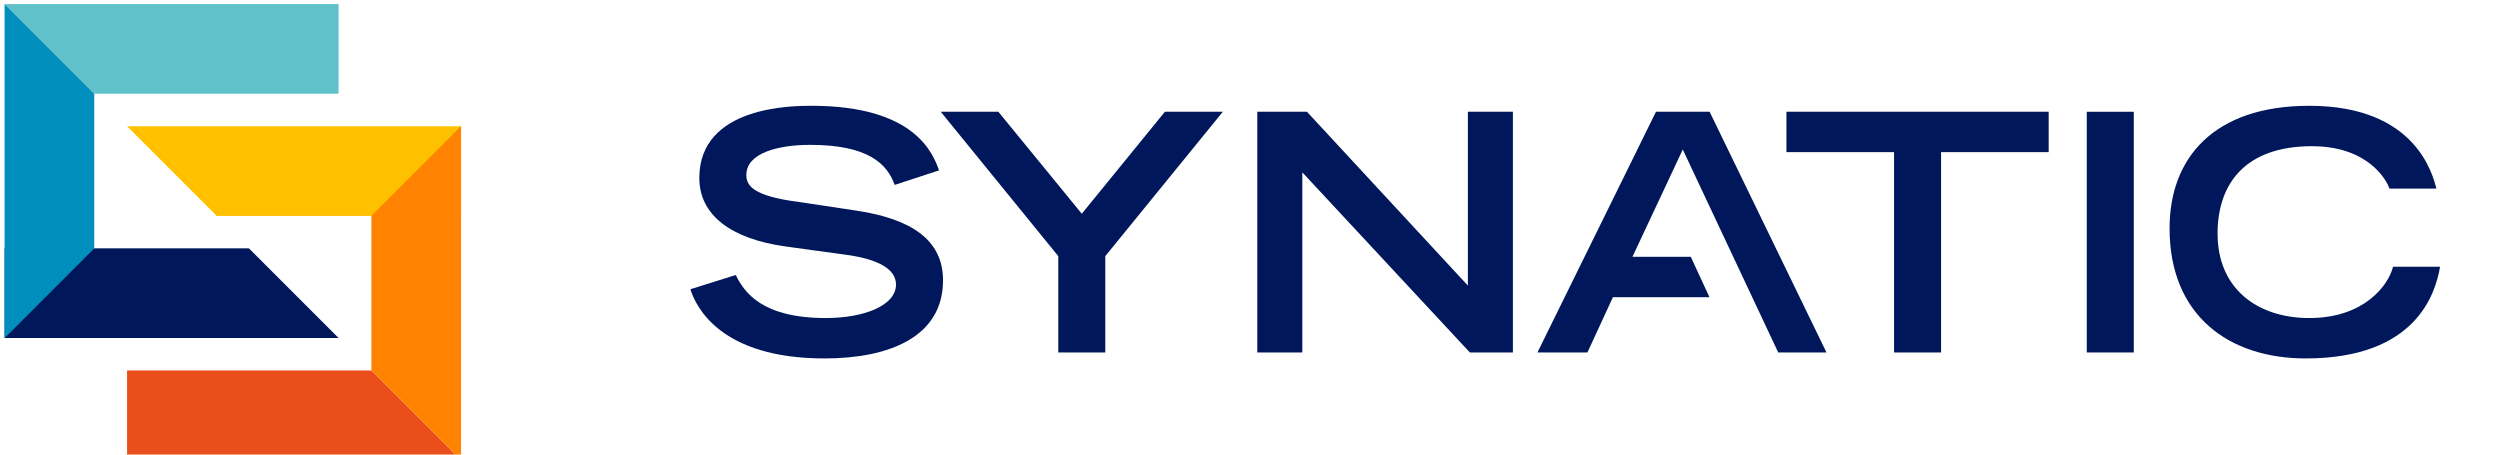
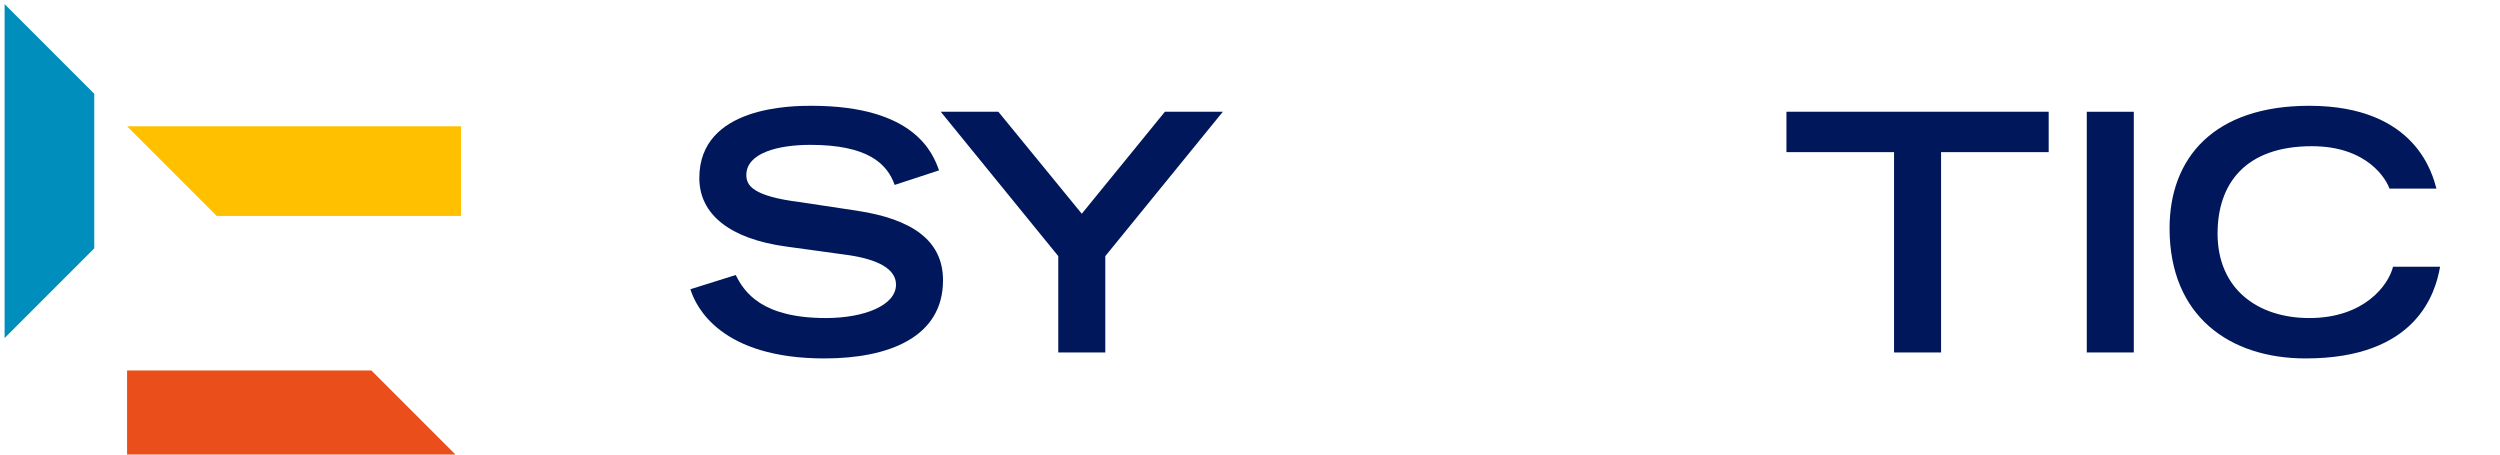
<svg xmlns="http://www.w3.org/2000/svg" xmlns:ns1="http://www.inkscape.org/namespaces/inkscape" xmlns:ns2="http://sodipodi.sourceforge.net/DTD/sodipodi-0.dtd" width="165" height="30" viewBox="0 0 43.656 7.937" id="svg910" ns1:version="0.92.4 (5da689c313, 2019-01-14)" ns2:docname="logo-light.svg" ns1:export-filename="C:\Users\marti\cysonius\Synatic - Documents\Branding\logo-light-email.png" ns1:export-xdpi="143.80389" ns1:export-ydpi="143.80389">
  <defs id="defs904" />
  <g ns1:label="Layer 1" ns1:groupmode="layer" id="layer1" transform="translate(-17.962,-106.877)">
    <g transform="matrix(0.048,0,0,0.048,-6.773,85.01)" id="g82">
      <g id="g64">
-         <polygon style="fill:#60c1cb" points="549.602,457.048 516.986,457.048 549.602,489.66 638.484,489.66 638.484,457.048 " id="polygon52" />
-         <polygon style="fill:#00185b" points="605.87,578.512 638.482,578.512 605.87,545.898 516.986,545.898 516.986,578.512 " id="polygon54" />
        <polygon style="fill:#008fbd" points="516.986,457.048 549.602,489.66 549.602,545.908 516.986,578.542 516.986,489.66 " id="polygon56" />
        <polygon style="fill:#e94e1b" points="650.425,622.952 683.037,622.952 650.425,590.337 561.542,590.337 561.542,622.952 " id="polygon58" />
        <polygon style="fill:#ffc000" points="594.157,501.488 561.542,501.488 594.157,534.103 683.04,534.103 683.04,501.488 " id="polygon60" />
-         <polygon style="fill:#ff8300" points="683.037,622.952 650.425,590.337 650.425,534.095 683.037,501.452 683.037,590.337 " id="polygon62" />
      </g>
      <g id="g80">
        <path style="fill:#00185b" ns1:connector-curvature="0" d="m 840.795,522.832 c -2.77,-7.829 -9.87,-14.573 -30.713,-14.573 -11.562,0 -23.249,2.897 -23.249,10.97 0,3.73 2.168,7.707 19.636,9.874 l 20.717,3.131 c 19.633,3.006 31.199,10.599 31.199,25.293 0,20.721 -19.751,28.43 -43.122,28.43 -37.585,0 -46.738,-18.552 -48.785,-25.173 l 16.499,-5.181 c 3.134,6.38 9.638,15.66 32.762,15.66 13.978,0 25.54,-4.579 25.54,-12.165 0,-5.664 -6.5,-9.399 -19.032,-10.968 l -20.958,-2.883 c -20.239,-2.772 -31.562,-11.564 -31.562,-24.937 0,-26.265 34.09,-26.265 40.841,-26.265 37.701,0 44.201,17.465 46.369,23.493 z" id="path66" />
        <path style="fill:#00185b" ns1:connector-curvature="0" d="m 900.312,548.736 -42.76,-52.522 h 20.958 l 30.355,37.104 30.236,-37.104 h 21.077 l -42.762,52.522 v 35.047 h -17.104 z" id="path68" />
-         <path style="fill:#00185b" ns1:connector-curvature="0" d="m 972.711,496.214 h 18.07 l 58.545,63.239 v -63.239 h 16.377 v 87.569 h -15.658 l -60.948,-65.519 v 65.519 h -16.386 z" id="path70" />
        <path style="fill:#00185b" ns1:connector-curvature="0" d="m 1204.369,510.915 h -39.15 v -14.701 h 95.403 v 14.701 h -39.147 v 72.868 h -17.106 z" id="path72" />
        <path style="fill:#00185b" ns1:connector-curvature="0" d="m 1274.483,496.219 h 17.104 v 87.564 h -17.104 z" id="path74" />
        <path style="fill:#00185b" ns1:connector-curvature="0" d="m 1403.014,552.588 c -1.693,9.758 -8.678,33.367 -48.909,33.367 -27.709,0 -49.507,-15.417 -49.507,-47.34 0,-25.536 16.018,-44.572 50.832,-44.572 39.147,0 44.928,25.423 46.257,30.117 h -17.105 c -0.966,-3.01 -7.708,-15.416 -28.191,-15.416 -24.211,0 -34.326,13.613 -34.326,31.801 0,20.115 14.577,30.715 33.366,30.715 19.994,0 28.788,-11.928 30.475,-18.672 z" id="path76" />
-         <polygon style="fill:#00185b" points="1130.417,548.975 1109.205,548.975 1127.509,509.944 1132.108,519.744 1162.229,583.783 1179.788,583.783 1137.269,496.214 1117.755,496.214 1074.63,583.783 1092.816,583.783 1102.096,563.673 1137.208,563.673 " id="polygon78" />
      </g>
    </g>
  </g>
</svg>